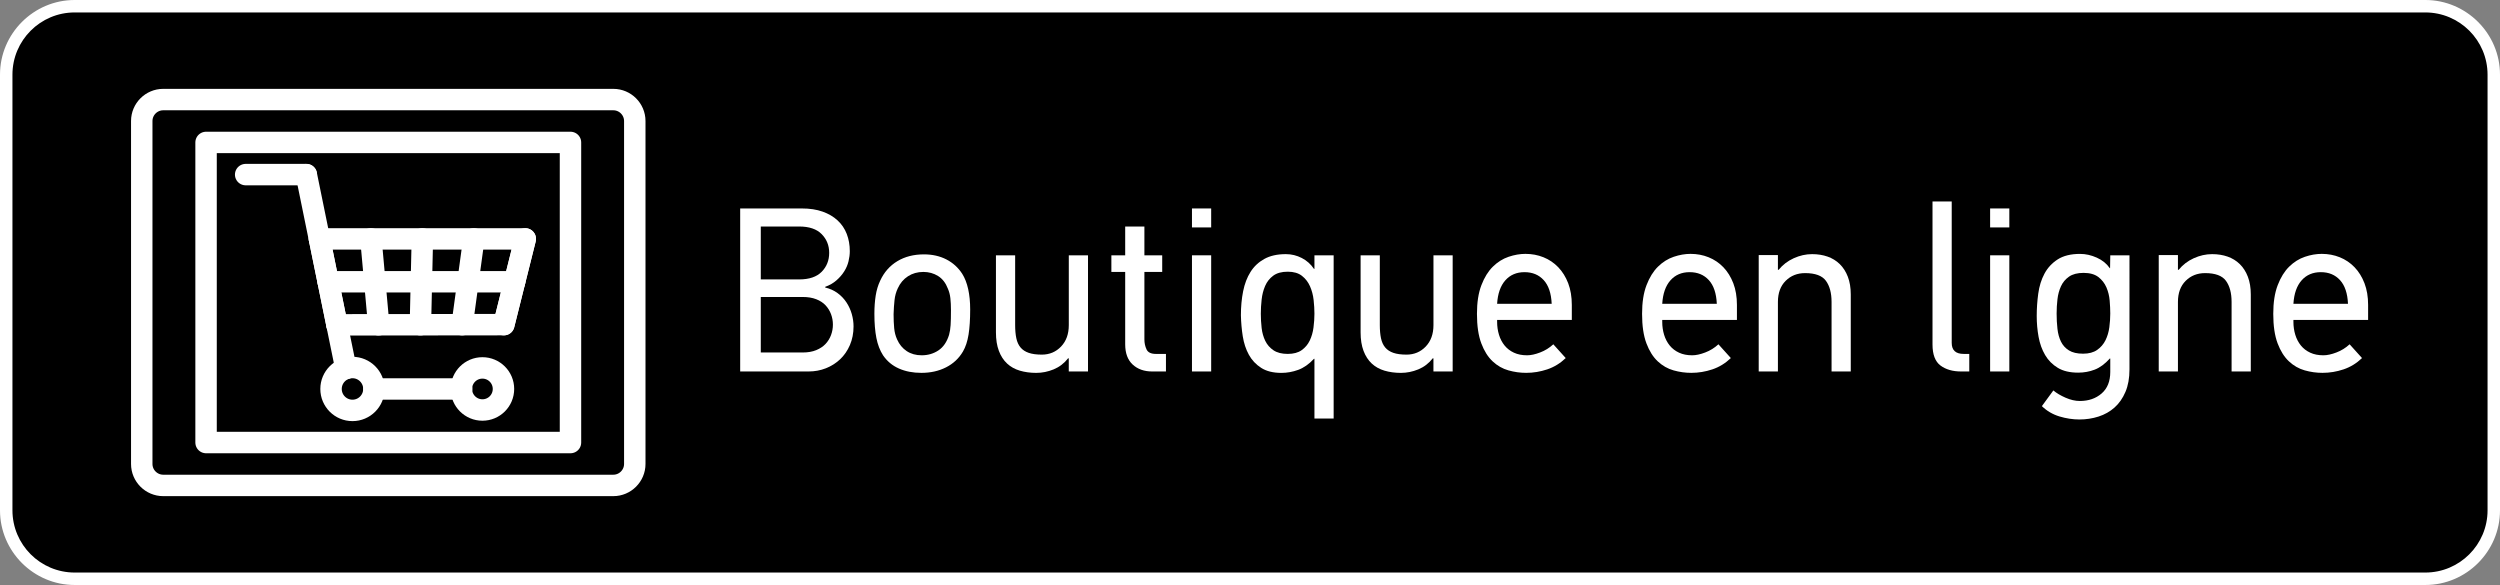
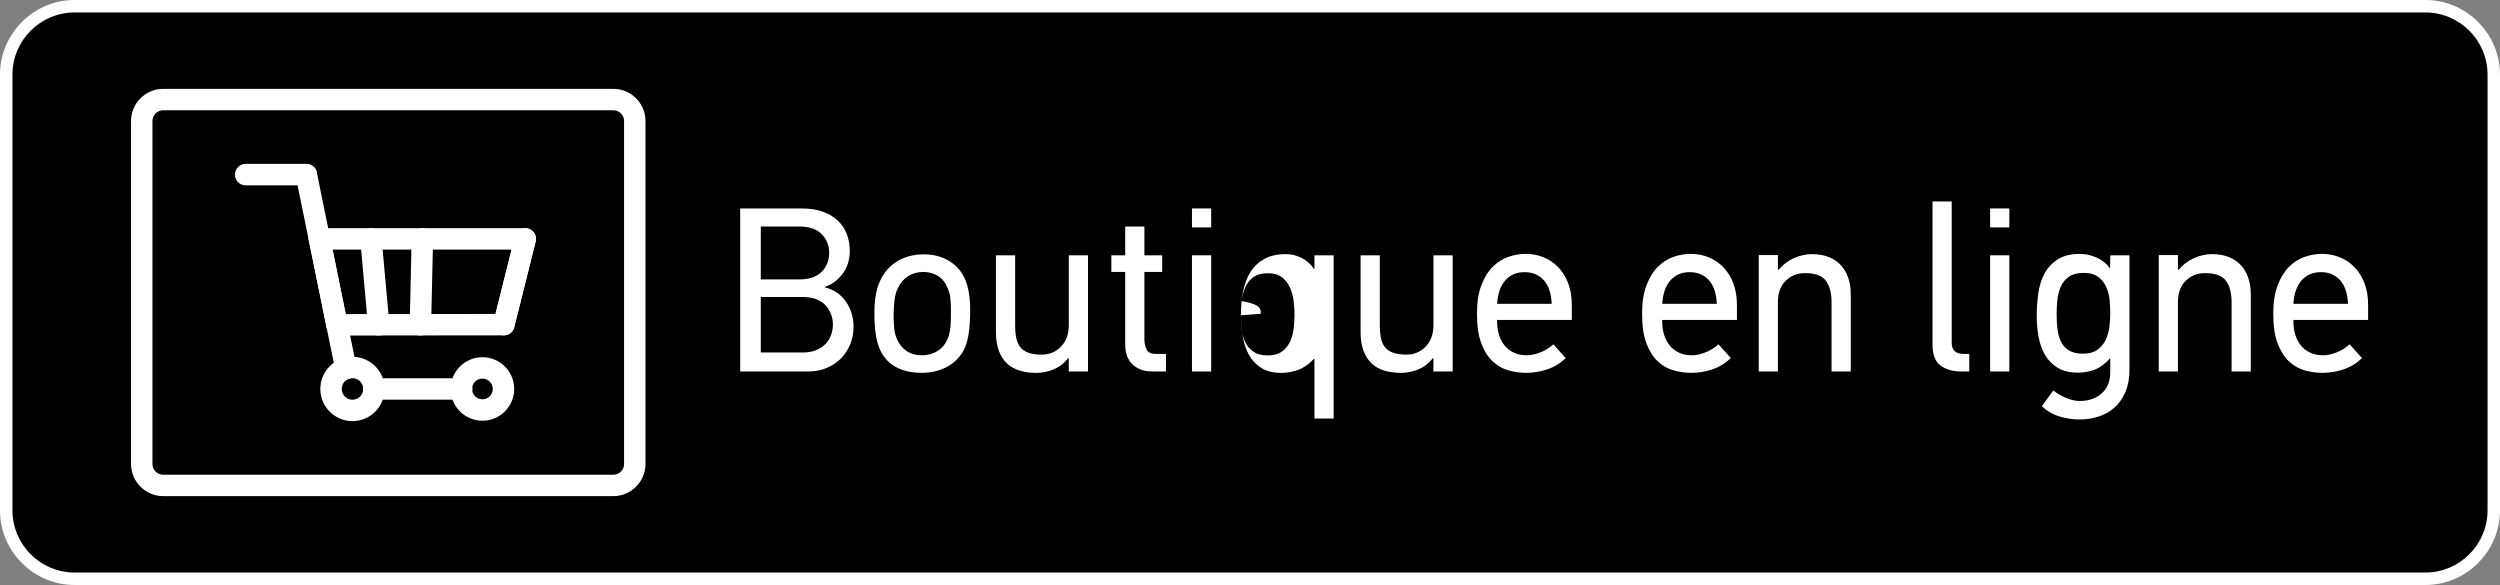
<svg xmlns="http://www.w3.org/2000/svg" version="1.1" x="0px" y="0px" width="200.857px" height="47px" viewBox="0 0 200.857 47" enable-background="new 0 0 200.857 47" xml:space="preserve">
  <rect x="0" y="0" width="200.857" height="47" fill="#808080" stroke="none" />
  <g id="fr">
    <g>
      <path d="M6,46.5c-3.033,0-5.5-2.467-5.5-5.5V6c0-3.033,2.467-5.5,5.5-5.5h188.857c3.032,0,5.5,2.467,5.5,5.5v35    c0,3.033-2.468,5.5-5.5,5.5H6z" />
      <path fill="#FFFFFF" d="M194.857,1c2.757,0,5,2.243,5,5v35c0,2.757-2.243,5-5,5H6c-2.757,0-5-2.243-5-5V6c0-2.757,2.243-5,5-5    H194.857 M194.857,0H6C2.7,0,0,2.7,0,6v35c0,3.3,2.7,6,6,6h188.857c3.3,0,6-2.7,6-6V6C200.857,2.7,198.157,0,194.857,0L194.857,0z    " />
    </g>
    <g>
      <path fill="#FFFFFF" d="M68.576,26.219c0,0.551-0.098,1.052-0.292,1.503s-0.458,0.833-0.79,1.146    c-0.333,0.312-0.715,0.554-1.148,0.723c-0.433,0.17-0.894,0.254-1.383,0.254h-5.495V16.748h4.949c0.64,0,1.198,0.085,1.675,0.255    c0.477,0.169,0.878,0.405,1.204,0.707c0.326,0.302,0.571,0.663,0.734,1.084s0.245,0.882,0.245,1.385    c0,0.264-0.035,0.537-0.104,0.82s-0.185,0.553-0.348,0.81c-0.163,0.258-0.37,0.497-0.621,0.716    c-0.251,0.22-0.552,0.393-0.903,0.519V23.1c0.376,0.088,0.708,0.238,0.997,0.451s0.527,0.464,0.715,0.752    c0.188,0.288,0.33,0.598,0.424,0.93C68.528,25.564,68.576,25.893,68.576,26.219z M61.124,18.197v4.252h3.086    c0.803,0,1.405-0.205,1.807-0.614c0.401-0.409,0.602-0.917,0.602-1.521c0-0.592-0.201-1.093-0.602-1.502    c-0.402-0.41-1.004-0.614-1.807-0.614H61.124z M61.124,23.861v4.459h3.368c0.414,0,0.774-0.062,1.082-0.188    c0.307-0.126,0.558-0.292,0.752-0.499s0.342-0.445,0.442-0.715c0.1-0.27,0.15-0.549,0.15-0.838c0-0.288-0.05-0.567-0.15-0.837    c-0.101-0.27-0.248-0.508-0.442-0.715s-0.445-0.37-0.752-0.489c-0.308-0.119-0.668-0.179-1.082-0.179H61.124z" />
      <path fill="#FFFFFF" d="M74.229,20.437c0.676,0,1.276,0.135,1.802,0.404c0.526,0.27,0.951,0.656,1.277,1.157    c0.213,0.339,0.372,0.75,0.479,1.232c0.106,0.483,0.16,1.025,0.16,1.628c0,0.803-0.044,1.477-0.131,2.022    c-0.088,0.546-0.238,1.001-0.451,1.364c-0.325,0.553-0.779,0.976-1.361,1.271s-1.242,0.442-1.98,0.442    c-0.676,0-1.277-0.116-1.802-0.349c-0.526-0.231-0.951-0.586-1.276-1.063c-0.25-0.389-0.429-0.853-0.535-1.392    c-0.106-0.54-0.16-1.186-0.16-1.938c0-0.527,0.035-1.013,0.104-1.458s0.191-0.85,0.366-1.214c0.313-0.678,0.773-1.198,1.38-1.562    C72.706,20.618,73.416,20.437,74.229,20.437z M74.183,21.848c-0.464,0-0.875,0.116-1.233,0.347    c-0.357,0.231-0.63,0.553-0.818,0.966c-0.138,0.288-0.226,0.604-0.263,0.947c-0.038,0.344-0.063,0.723-0.076,1.136    c0,0.413,0.016,0.785,0.047,1.116c0.031,0.332,0.109,0.635,0.235,0.91c0.176,0.4,0.433,0.713,0.771,0.938    c0.339,0.225,0.74,0.337,1.205,0.337c0.501,0,0.95-0.131,1.345-0.394s0.681-0.682,0.856-1.257    c0.062-0.226,0.104-0.485,0.122-0.779c0.019-0.294,0.028-0.69,0.028-1.191c0-0.362-0.016-0.685-0.047-0.966    c-0.032-0.281-0.098-0.535-0.198-0.76c-0.176-0.463-0.439-0.804-0.791-1.023C75.017,21.957,74.622,21.848,74.183,21.848z" />
      <path fill="#FFFFFF" d="M85.868,29.845v-1.054h-0.057c-0.314,0.401-0.7,0.696-1.157,0.885c-0.458,0.188-0.926,0.282-1.402,0.282    s-0.916-0.061-1.317-0.179c-0.401-0.119-0.743-0.311-1.025-0.574s-0.502-0.603-0.658-1.017c-0.157-0.414-0.235-0.909-0.235-1.486    v-6.19h1.543v5.607c0,0.401,0.031,0.753,0.094,1.054c0.063,0.301,0.176,0.549,0.339,0.743s0.383,0.339,0.659,0.433    c0.275,0.095,0.627,0.142,1.054,0.142c0.614,0,1.129-0.217,1.543-0.649s0.621-1.007,0.621-1.722v-5.607h1.543v9.333H85.868z" />
      <path fill="#FFFFFF" d="M92.566,29.845c-0.64,0-1.16-0.185-1.562-0.555s-0.603-0.913-0.603-1.628v-5.814h-1.11v-1.336h1.11v-2.314    h1.543v2.314h1.431v1.336h-1.431v5.423c0,0.287,0.057,0.553,0.17,0.797c0.112,0.244,0.363,0.366,0.752,0.366h0.81v1.411H92.566z" />
      <path fill="#FFFFFF" d="M95.766,18.272v-1.524h1.543v1.524H95.766z M95.766,29.845v-9.333h1.543v9.333H95.766z" />
-       <path fill="#FFFFFF" d="M99.698,25.329c0-0.69,0.06-1.333,0.179-1.929c0.119-0.596,0.316-1.113,0.593-1.552    c0.275-0.439,0.646-0.787,1.11-1.044c0.464-0.257,1.041-0.386,1.731-0.386c0.451,0,0.878,0.104,1.279,0.311    s0.728,0.499,0.979,0.875h0.037v-1.091h1.543v13.115h-1.543v-4.803h-0.037c-0.401,0.434-0.825,0.73-1.271,0.892    s-0.894,0.242-1.346,0.242c-0.665,0-1.207-0.135-1.627-0.405c-0.421-0.27-0.75-0.621-0.988-1.054s-0.401-0.925-0.489-1.477    S99.711,25.906,99.698,25.329z M101.298,25.207c0,0.377,0.021,0.758,0.065,1.142s0.142,0.729,0.292,1.037    c0.15,0.309,0.37,0.561,0.658,0.755c0.289,0.195,0.671,0.293,1.148,0.293c0.464,0,0.837-0.101,1.119-0.302    s0.499-0.459,0.649-0.773c0.15-0.315,0.251-0.664,0.301-1.048s0.075-0.752,0.075-1.104c0-0.34-0.021-0.708-0.065-1.104    c-0.044-0.396-0.142-0.764-0.292-1.104c-0.15-0.339-0.367-0.619-0.649-0.839s-0.661-0.331-1.138-0.331    c-0.489,0-0.879,0.107-1.167,0.321c-0.289,0.214-0.505,0.488-0.649,0.821c-0.145,0.333-0.238,0.699-0.282,1.095    C101.319,24.461,101.298,24.842,101.298,25.207z" />
+       <path fill="#FFFFFF" d="M99.698,25.329c0-0.69,0.06-1.333,0.179-1.929c0.119-0.596,0.316-1.113,0.593-1.552    c0.275-0.439,0.646-0.787,1.11-1.044c0.464-0.257,1.041-0.386,1.731-0.386c0.451,0,0.878,0.104,1.279,0.311    s0.728,0.499,0.979,0.875h0.037v-1.091h1.543v13.115h-1.543v-4.803h-0.037c-0.401,0.434-0.825,0.73-1.271,0.892    s-0.894,0.242-1.346,0.242c-0.665,0-1.207-0.135-1.627-0.405c-0.421-0.27-0.75-0.621-0.988-1.054s-0.401-0.925-0.489-1.477    S99.711,25.906,99.698,25.329z c0,0.377,0.021,0.758,0.065,1.142s0.142,0.729,0.292,1.037    c0.15,0.309,0.37,0.561,0.658,0.755c0.289,0.195,0.671,0.293,1.148,0.293c0.464,0,0.837-0.101,1.119-0.302    s0.499-0.459,0.649-0.773c0.15-0.315,0.251-0.664,0.301-1.048s0.075-0.752,0.075-1.104c0-0.34-0.021-0.708-0.065-1.104    c-0.044-0.396-0.142-0.764-0.292-1.104c-0.15-0.339-0.367-0.619-0.649-0.839s-0.661-0.331-1.138-0.331    c-0.489,0-0.879,0.107-1.167,0.321c-0.289,0.214-0.505,0.488-0.649,0.821c-0.145,0.333-0.238,0.699-0.282,1.095    C101.319,24.461,101.298,24.842,101.298,25.207z" />
      <path fill="#FFFFFF" d="M115.166,29.845v-1.054h-0.057c-0.314,0.401-0.7,0.696-1.157,0.885c-0.458,0.188-0.926,0.282-1.402,0.282    s-0.916-0.061-1.317-0.179c-0.401-0.119-0.743-0.311-1.025-0.574s-0.502-0.603-0.658-1.017c-0.157-0.414-0.235-0.909-0.235-1.486    v-6.19h1.543v5.607c0,0.401,0.031,0.753,0.094,1.054c0.063,0.301,0.176,0.549,0.339,0.743s0.383,0.339,0.659,0.433    c0.275,0.095,0.627,0.142,1.054,0.142c0.614,0,1.129-0.217,1.543-0.649s0.621-1.007,0.621-1.722v-5.607h1.543v9.333H115.166z" />
      <path fill="#FFFFFF" d="M120.283,25.705v0.151c0,0.366,0.05,0.714,0.15,1.042c0.1,0.328,0.251,0.615,0.451,0.862    c0.2,0.246,0.452,0.438,0.753,0.577s0.652,0.208,1.054,0.208c0.301,0,0.649-0.075,1.044-0.226c0.396-0.15,0.75-0.369,1.063-0.658    l0.997,1.107c-0.439,0.421-0.935,0.724-1.486,0.909s-1.116,0.279-1.693,0.279c-0.478,0-0.95-0.066-1.421-0.198    s-0.894-0.373-1.271-0.725c-0.376-0.351-0.681-0.834-0.912-1.448c-0.232-0.614-0.349-1.405-0.349-2.371    c0-0.916,0.119-1.684,0.358-2.305c0.237-0.621,0.545-1.116,0.922-1.486c0.376-0.37,0.796-0.633,1.261-0.791    c0.464-0.157,0.915-0.235,1.354-0.235c0.515,0,0.997,0.091,1.449,0.272c0.451,0.182,0.847,0.449,1.186,0.8    c0.338,0.352,0.604,0.781,0.8,1.289c0.194,0.508,0.291,1.088,0.291,1.741v1.204H120.283z M122.484,21.866    c-0.64,0-1.154,0.22-1.543,0.659c-0.389,0.439-0.608,1.067-0.658,1.881h4.384c-0.037-0.84-0.251-1.474-0.64-1.9    S123.124,21.866,122.484,21.866z" />
      <path fill="#FFFFFF" d="M133.549,25.705v0.151c0,0.366,0.05,0.714,0.15,1.042c0.1,0.328,0.251,0.615,0.451,0.862    c0.2,0.246,0.452,0.438,0.753,0.577s0.652,0.208,1.054,0.208c0.301,0,0.649-0.075,1.044-0.226c0.396-0.15,0.75-0.369,1.063-0.658    l0.997,1.107c-0.439,0.421-0.935,0.724-1.486,0.909s-1.116,0.279-1.693,0.279c-0.478,0-0.95-0.066-1.421-0.198    s-0.894-0.373-1.271-0.725c-0.376-0.351-0.681-0.834-0.912-1.448c-0.232-0.614-0.349-1.405-0.349-2.371    c0-0.916,0.119-1.684,0.358-2.305c0.237-0.621,0.545-1.116,0.922-1.486c0.376-0.37,0.796-0.633,1.261-0.791    c0.464-0.157,0.915-0.235,1.354-0.235c0.515,0,0.997,0.091,1.449,0.272c0.451,0.182,0.847,0.449,1.186,0.8    c0.338,0.352,0.604,0.781,0.8,1.289c0.194,0.508,0.291,1.088,0.291,1.741v1.204H133.549z M135.75,21.866    c-0.64,0-1.154,0.22-1.543,0.659c-0.389,0.439-0.608,1.067-0.658,1.881h4.384c-0.037-0.84-0.251-1.474-0.64-1.9    S136.39,21.866,135.75,21.866z" />
      <path fill="#FFFFFF" d="M147.153,29.845v-5.589c0-0.715-0.151-1.279-0.452-1.693s-0.859-0.621-1.675-0.621    c-0.627,0-1.147,0.207-1.562,0.621s-0.621,0.979-0.621,1.693v5.589h-1.543v-9.352h1.543v1.186h0.057    c0.326-0.401,0.73-0.712,1.214-0.932c0.482-0.219,0.975-0.329,1.477-0.329c0.452,0,0.866,0.066,1.242,0.198    c0.376,0.131,0.702,0.333,0.979,0.602c0.275,0.27,0.492,0.608,0.649,1.016c0.156,0.408,0.235,0.881,0.235,1.421v6.19H147.153z" />
      <path fill="#FFFFFF" d="M157.559,29.845c-0.678,0-1.229-0.16-1.656-0.479c-0.426-0.32-0.64-0.882-0.64-1.685V16.184h1.543v11.365    c0,0.59,0.32,0.885,0.96,0.885h0.451v1.411H157.559z" />
      <path fill="#FFFFFF" d="M159.892,18.272v-1.524h1.543v1.524H159.892z M159.892,29.845v-9.333h1.543v9.333H159.892z" />
      <path fill="#FFFFFF" d="M171.088,29.676c0,0.702-0.108,1.308-0.326,1.815c-0.217,0.508-0.509,0.925-0.875,1.251    s-0.794,0.567-1.283,0.725s-1.004,0.235-1.543,0.235c-0.526,0-1.06-0.082-1.6-0.244c-0.539-0.164-1.01-0.439-1.411-0.828    l0.922-1.261c0.251,0.213,0.577,0.407,0.979,0.583s0.784,0.264,1.148,0.264c0.702,0,1.285-0.201,1.75-0.603    c0.464-0.401,0.696-0.979,0.696-1.73v-1.078h-0.038c-0.389,0.434-0.793,0.731-1.214,0.893c-0.42,0.161-0.862,0.241-1.326,0.241    c-0.665,0-1.211-0.128-1.637-0.386c-0.427-0.257-0.766-0.599-1.017-1.025c-0.251-0.426-0.427-0.912-0.527-1.458    c-0.1-0.546-0.15-1.107-0.15-1.685c0-0.602,0.041-1.2,0.123-1.797c0.081-0.595,0.247-1.129,0.498-1.599    c0.251-0.471,0.605-0.853,1.063-1.148c0.458-0.294,1.057-0.442,1.797-0.442c0.451,0,0.9,0.1,1.346,0.301s0.793,0.483,1.044,0.847    h0.022l0.016-1.035h1.543V29.676z M165.235,25.188c0,0.428,0.021,0.837,0.066,1.227c0.043,0.391,0.138,0.733,0.282,1.029    c0.144,0.295,0.357,0.531,0.64,0.707c0.282,0.177,0.661,0.265,1.138,0.265c0.465,0,0.841-0.101,1.13-0.303    c0.288-0.201,0.511-0.459,0.668-0.773c0.156-0.314,0.26-0.663,0.311-1.047c0.05-0.384,0.075-0.752,0.075-1.104    c0-0.314-0.017-0.66-0.048-1.038s-0.119-0.732-0.263-1.066c-0.145-0.333-0.361-0.61-0.649-0.83    c-0.289-0.22-0.684-0.331-1.186-0.331c-0.489,0-0.878,0.101-1.167,0.302c-0.288,0.202-0.505,0.459-0.648,0.774    c-0.145,0.315-0.239,0.664-0.282,1.047C165.257,24.43,165.235,24.811,165.235,25.188z" />
      <path fill="#FFFFFF" d="M179.292,29.845v-5.589c0-0.715-0.151-1.279-0.452-1.693s-0.859-0.621-1.675-0.621    c-0.627,0-1.147,0.207-1.562,0.621s-0.621,0.979-0.621,1.693v5.589h-1.543v-9.352h1.543v1.186h0.057    c0.326-0.401,0.73-0.712,1.214-0.932c0.482-0.219,0.975-0.329,1.477-0.329c0.452,0,0.866,0.066,1.242,0.198    c0.376,0.131,0.702,0.333,0.979,0.602c0.275,0.27,0.492,0.608,0.649,1.016c0.156,0.408,0.235,0.881,0.235,1.421v6.19H179.292z" />
      <path fill="#FFFFFF" d="M184.26,25.705v0.151c0,0.366,0.05,0.714,0.15,1.042c0.1,0.328,0.251,0.615,0.451,0.862    c0.2,0.246,0.452,0.438,0.753,0.577s0.652,0.208,1.054,0.208c0.301,0,0.649-0.075,1.044-0.226c0.396-0.15,0.75-0.369,1.063-0.658    l0.997,1.107c-0.439,0.421-0.935,0.724-1.486,0.909s-1.116,0.279-1.693,0.279c-0.478,0-0.95-0.066-1.421-0.198    s-0.894-0.373-1.271-0.725c-0.376-0.351-0.681-0.834-0.912-1.448c-0.232-0.614-0.349-1.405-0.349-2.371    c0-0.916,0.119-1.684,0.358-2.305c0.237-0.621,0.545-1.116,0.922-1.486c0.376-0.37,0.796-0.633,1.261-0.791    c0.464-0.157,0.915-0.235,1.354-0.235c0.515,0,0.997,0.091,1.449,0.272c0.451,0.182,0.847,0.449,1.186,0.8    c0.338,0.352,0.604,0.781,0.8,1.289c0.194,0.508,0.291,1.088,0.291,1.741v1.204H184.26z M186.461,21.866    c-0.64,0-1.154,0.22-1.543,0.659c-0.389,0.439-0.608,1.067-0.658,1.881h4.384c-0.037-0.84-0.251-1.474-0.64-1.9    S187.101,21.866,186.461,21.866z" />
    </g>
  </g>
  <g id="Layer_1">
    <g>
      <path fill="none" stroke="#FFFFFF" stroke-width="1.722" stroke-linecap="round" stroke-linejoin="round" stroke-miterlimit="10" d="    M30.041,31.25c0,0.951-0.771,1.723-1.722,1.723l0,0c-0.952,0-1.722-0.771-1.722-1.723l0,0c0-0.951,0.771-1.723,1.722-1.723l0,0    C29.27,29.527,30.041,30.299,30.041,31.25L30.041,31.25z" />
      <path fill="none" stroke="#FFFFFF" stroke-width="1.722" stroke-linecap="round" stroke-linejoin="round" stroke-miterlimit="10" d="    M40.45,31.25c0,0.936-0.757,1.691-1.691,1.691l0,0c-0.934,0-1.691-0.756-1.691-1.691l0,0c0-0.936,0.757-1.691,1.691-1.691l0,0    C39.692,29.559,40.45,30.314,40.45,31.25L40.45,31.25z" />
      <line fill="none" stroke="#FFFFFF" stroke-width="1.722" stroke-linecap="round" stroke-linejoin="round" stroke-miterlimit="10" x1="30.041" y1="31.25" x2="37.094" y2="31.25" />
      <line fill="none" stroke="#FFFFFF" stroke-width="1.722" stroke-linecap="round" stroke-linejoin="round" stroke-miterlimit="10" x1="27.792" y1="29.611" x2="24.61" y2="14.028" />
      <line fill="none" stroke="#FFFFFF" stroke-width="1.722" stroke-linecap="round" stroke-linejoin="round" stroke-miterlimit="10" x1="24.61" y1="14.028" x2="19.737" y2="14.028" />
      <polyline fill="none" stroke="#FFFFFF" stroke-width="1.722" stroke-linecap="round" stroke-linejoin="round" stroke-miterlimit="10" points="    25.665,19.194 42.203,19.194 40.48,26.083 27.073,26.098   " />
-       <line fill="none" stroke="#FFFFFF" stroke-width="1.722" stroke-linecap="round" stroke-linejoin="round" stroke-miterlimit="10" x1="26.368" y1="22.639" x2="41.347" y2="22.639" />
      <g>
        <line fill="none" stroke="#FFFFFF" stroke-width="1.722" stroke-linecap="round" stroke-linejoin="round" stroke-miterlimit="10" x1="25.665" y1="19.194" x2="27.073" y2="26.098" />
        <line fill="none" stroke="#FFFFFF" stroke-width="1.722" stroke-linecap="round" stroke-linejoin="round" stroke-miterlimit="10" x1="29.8" y1="19.194" x2="30.425" y2="26.094" />
        <line fill="none" stroke="#FFFFFF" stroke-width="1.722" stroke-linecap="round" stroke-linejoin="round" stroke-miterlimit="10" x1="33.934" y1="19.194" x2="33.777" y2="26.09" />
-         <line fill="none" stroke="#FFFFFF" stroke-width="1.722" stroke-linecap="round" stroke-linejoin="round" stroke-miterlimit="10" x1="38.069" y1="19.194" x2="37.129" y2="26.087" />
        <line fill="none" stroke="#FFFFFF" stroke-width="1.722" stroke-linecap="round" stroke-linejoin="round" stroke-miterlimit="10" x1="42.203" y1="19.194" x2="40.48" y2="26.083" />
      </g>
    </g>
    <g>
      <path fill="none" stroke="#FFFFFF" stroke-width="1.722" stroke-linecap="round" stroke-linejoin="round" stroke-miterlimit="10" d="    M51,37.277C51,38.225,50.225,39,49.278,39H13.111c-0.947,0-1.722-0.775-1.722-1.723V9.722C11.389,8.775,12.164,8,13.111,8h36.167    C50.225,8,51,8.775,51,9.722V37.277z" />
    </g>
-     <rect x="16.556" y="11.444" fill="none" stroke="#FFFFFF" stroke-width="1.722" stroke-linecap="round" stroke-linejoin="round" stroke-miterlimit="10" width="29.278" height="24.111" />
  </g>
</svg>